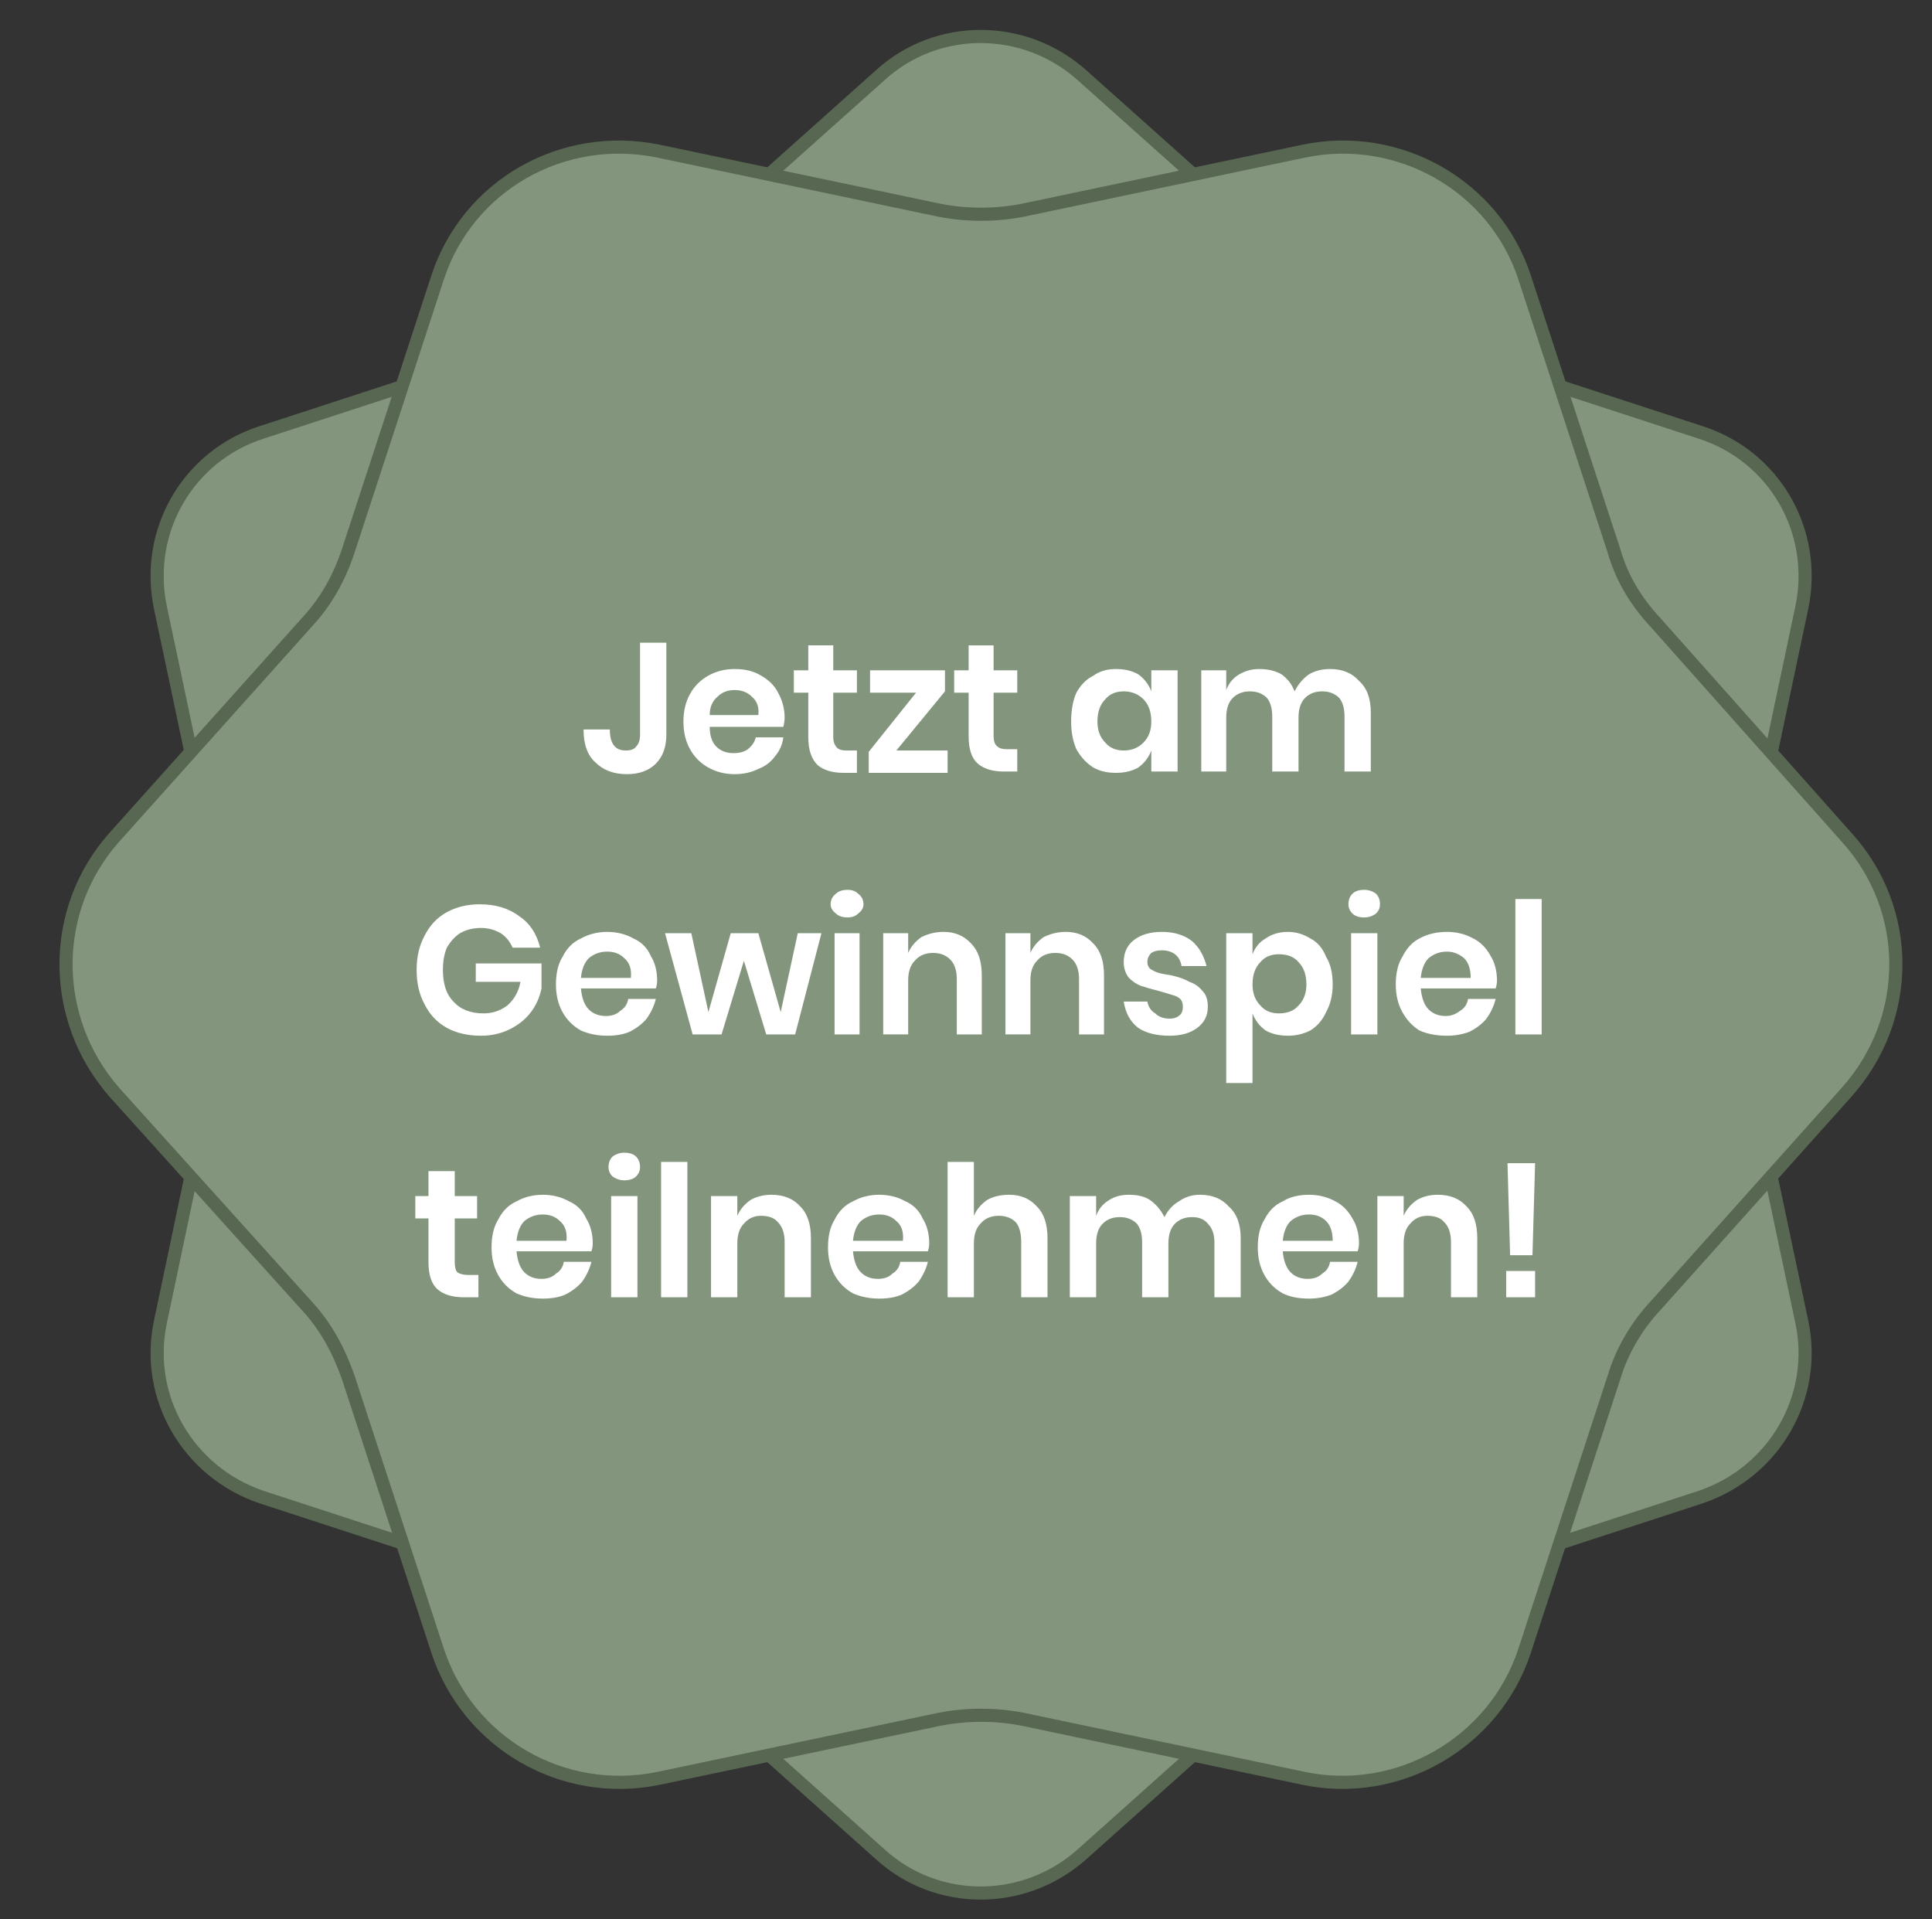
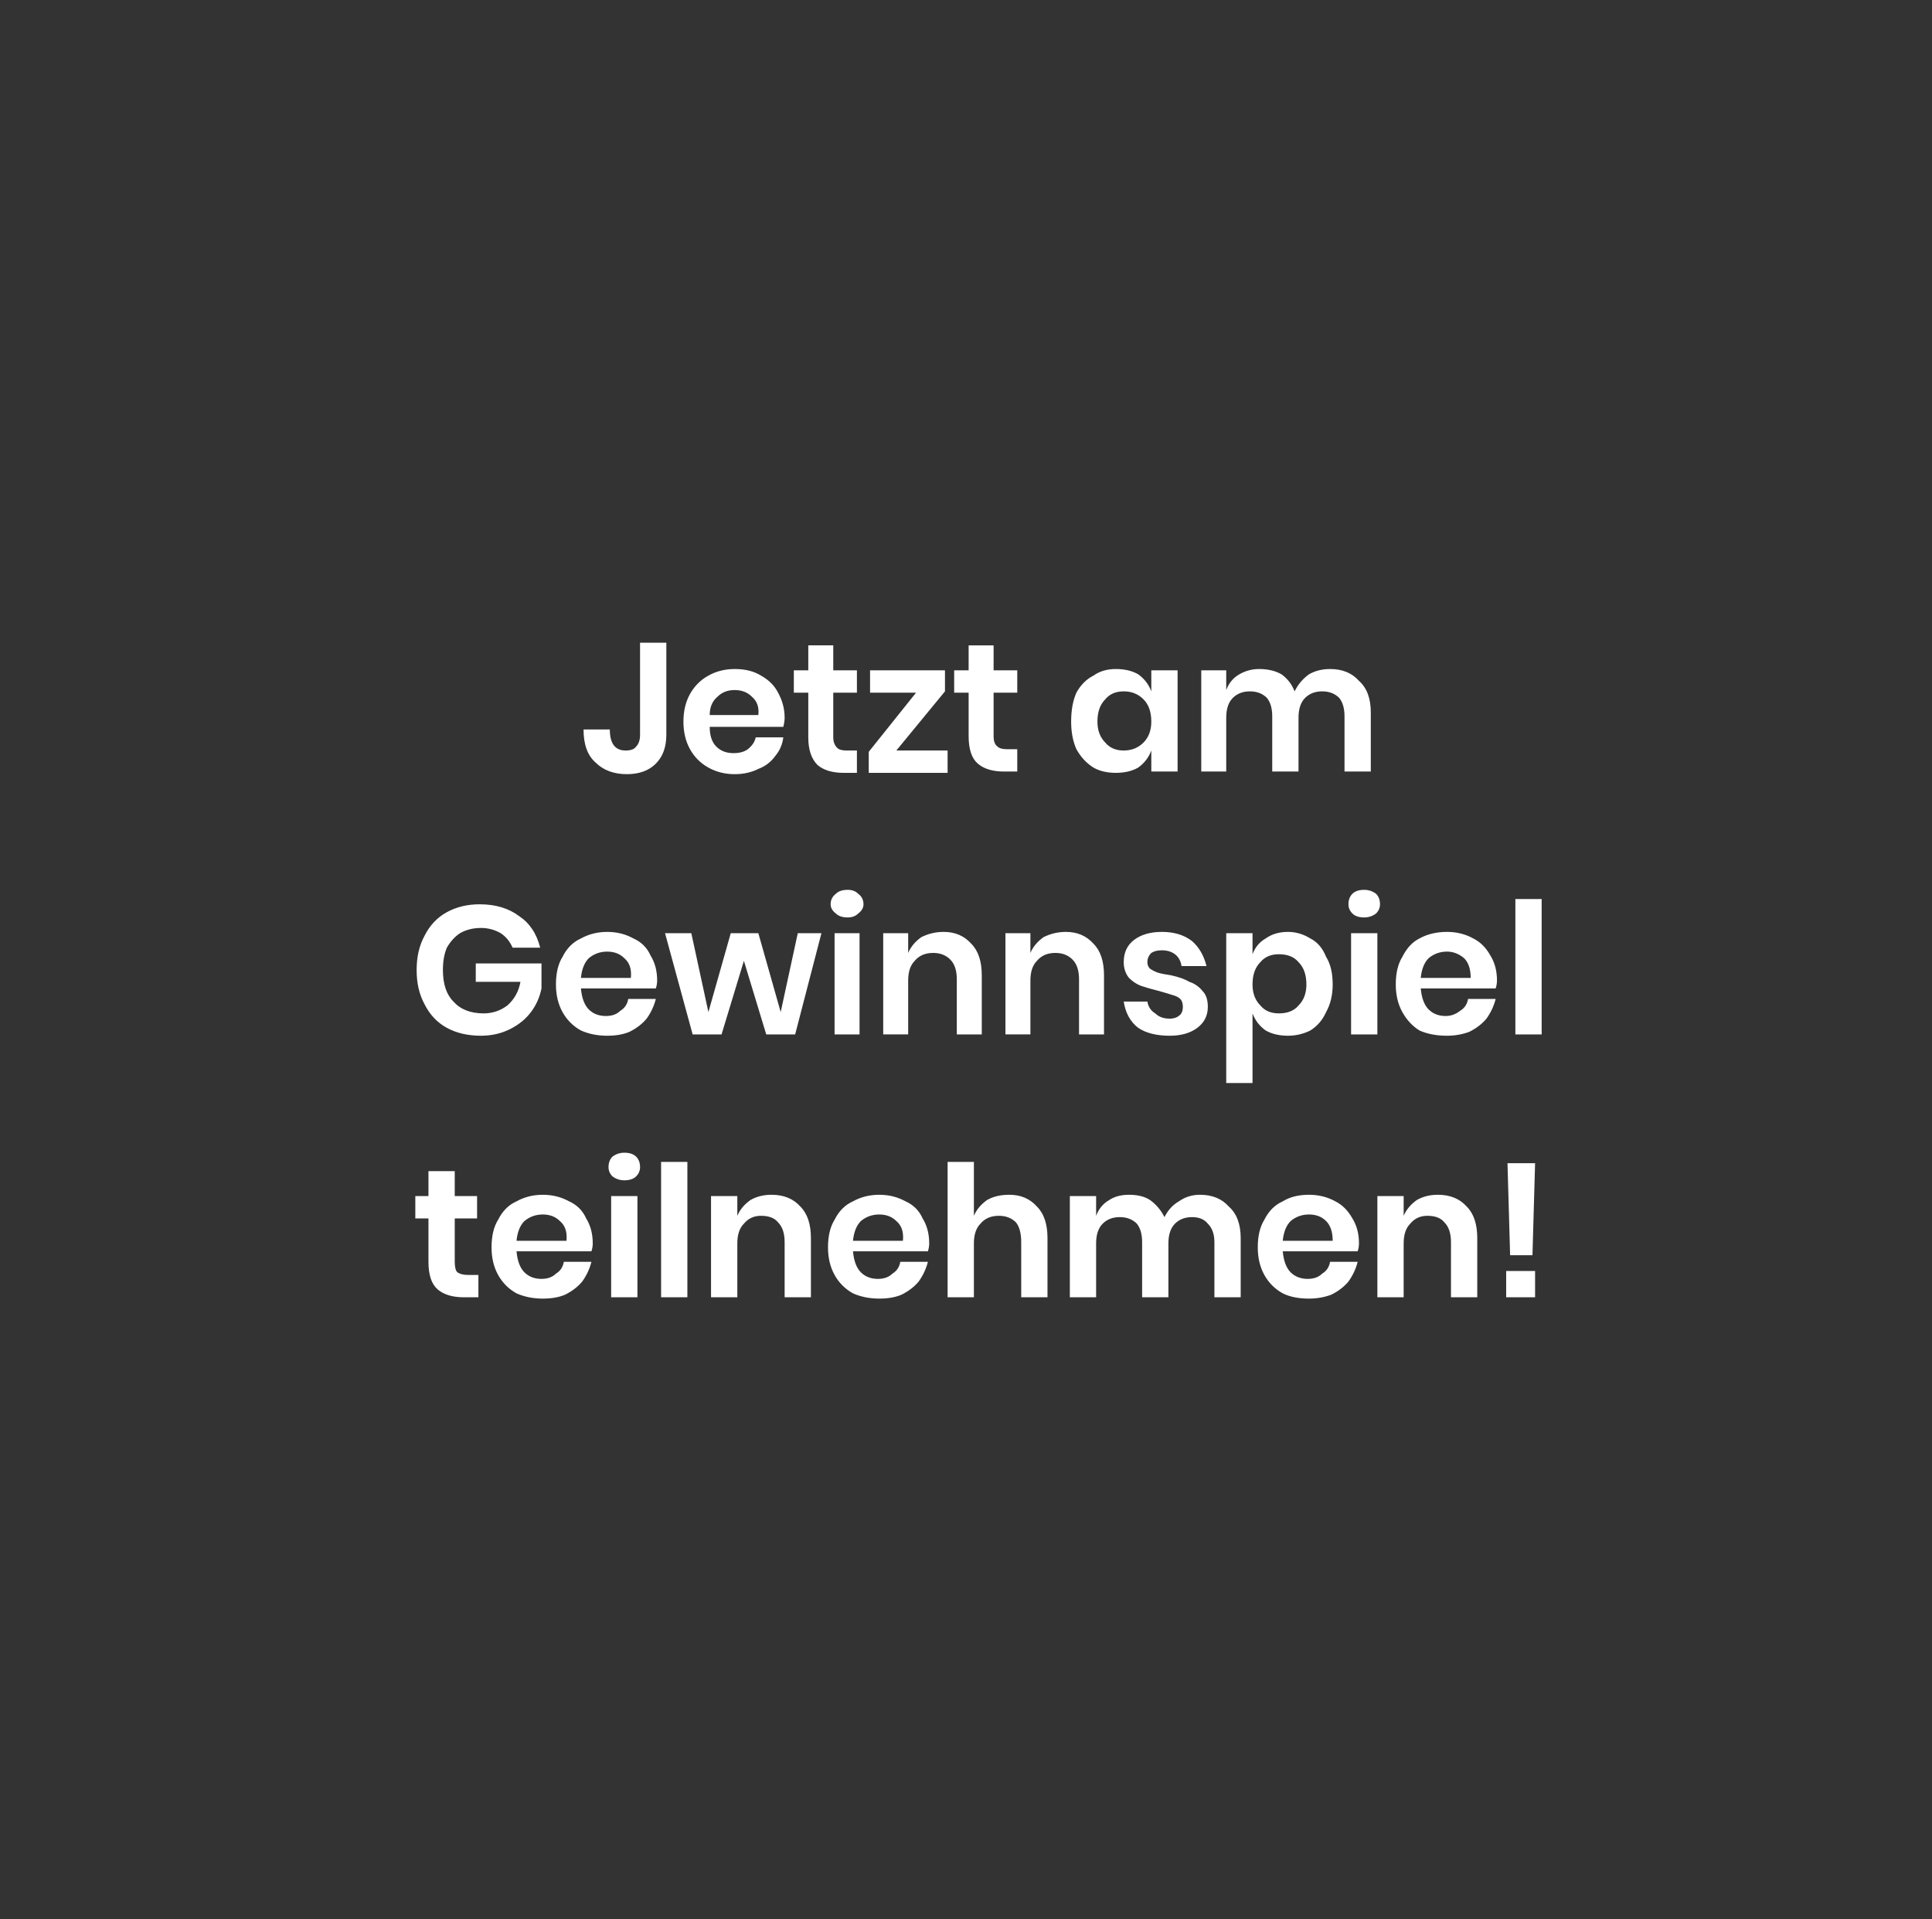
<svg xmlns="http://www.w3.org/2000/svg" version="1.2" viewBox="0 0 147 146" width="147" height="146">
  <rect x="0" y="0" width="147" height="146" fill="#333333" stroke="none" />
  <style>.a{fill:#83967d;stroke:#586752}.b{fill:#fff}</style>
-   <path class="a" d="m67 5.7c4.3-3.9 10.9-3.9 15.3 0l18.8 16.8c1.2 1.1 2.8 2 4.4 2.6l23.9 7.8c5.6 1.8 8.9 7.5 7.7 13.3l-5.2 24.6c-0.3 1.7-0.3 3.5 0 5.2l5.2 24.6c1.2 5.7-2.1 11.4-7.7 13.3l-23.9 7.8c-1.6 0.5-3.2 1.4-4.4 2.6l-18.8 16.8c-4.4 3.9-11 3.9-15.3 0l-18.8-16.8c-1.3-1.2-2.8-2.1-4.4-2.6l-23.9-7.8c-5.6-1.9-8.9-7.6-7.7-13.3l5.2-24.7c0.3-1.6 0.3-3.4 0-5.1l-5.2-24.6c-1.2-5.8 2.1-11.5 7.7-13.3l23.9-7.8c1.6-0.6 3.1-1.5 4.4-2.6z" />
-   <path class="a" d="m99.2 11.5c7.2-1.5 14.5 2.6 16.8 9.6l6.8 20.8c0.6 2.1 1.7 3.9 3.2 5.5l14.5 16.3c5 5.5 5 13.8 0 19.4l-14.5 16.2c-1.5 1.6-2.6 3.5-3.2 5.5l-6.8 20.8c-2.3 7-9.6 11.2-16.8 9.7l-21.4-4.5c-2.1-0.4-4.2-0.4-6.3 0l-21.4 4.5c-7.3 1.5-14.5-2.7-16.8-9.7l-6.8-20.8c-0.7-2-1.7-3.9-3.2-5.5l-14.6-16.2c-4.9-5.6-4.9-13.9 0-19.4l14.6-16.3c1.5-1.6 2.5-3.4 3.2-5.5l6.8-20.8c2.3-7 9.5-11.1 16.8-9.6l21.4 4.5c2.1 0.4 4.2 0.4 6.3 0z" />
  <path fill-rule="evenodd" class="b" d="m50.7 48.9v7q0 1.4-0.8 2.2-0.8 0.8-2.2 0.8-1.5 0-2.4-0.9-0.9-0.8-0.9-2.5h2q0 0.8 0.3 1.2 0.3 0.4 0.9 0.4 0.6 0 0.8-0.3 0.3-0.3 0.3-0.9v-7zm9 5.7q0 0.3-0.1 0.7h-5.6q0 1 0.5 1.5 0.5 0.5 1.3 0.5 0.7 0 1.1-0.3 0.5-0.4 0.6-0.9h2.1q-0.1 0.8-0.6 1.4-0.5 0.7-1.3 1-0.8 0.4-1.8 0.4-1.1 0-2-0.5-0.9-0.5-1.4-1.4-0.5-0.9-0.5-2.1 0-1.2 0.5-2.1 0.5-0.9 1.4-1.4 0.9-0.5 2-0.5 1.2 0 2 0.5 0.9 0.5 1.3 1.3 0.5 0.9 0.5 1.9zm-2-0.2q0.1-0.9-0.5-1.4-0.5-0.5-1.3-0.5-0.8 0-1.3 0.5-0.6 0.5-0.6 1.4zm7.5 2.7v1.7h-1q-1.3 0-2-0.6-0.7-0.7-0.7-2.1v-3.4h-1.1v-1.7h1.1v-1.9h1.9v1.9h1.8v1.7h-1.8v3.4q0 0.5 0.3 0.8 0.2 0.2 0.7 0.2zm3 0h3.9v1.7h-6v-1.6l3.6-4.5h-3.5v-1.7h5.7v1.6zm9.2-0.1v1.7h-1q-1.3 0-2-0.6-0.7-0.6-0.7-2.1v-3.3h-1.1v-1.7h1.1v-1.9h1.9v1.9h1.8v1.7h-1.8v3.3q0 0.6 0.3 0.8 0.2 0.2 0.7 0.2zm7.5-6.1q1 0 1.7 0.4 0.7 0.5 1 1.3v-1.6h2v7.7h-2v-1.6q-0.3 0.8-1 1.3-0.7 0.4-1.7 0.4-1 0-1.7-0.4-0.8-0.5-1.3-1.4-0.4-0.9-0.4-2.1 0-1.3 0.4-2.2 0.5-0.9 1.3-1.3 0.7-0.5 1.7-0.5zm0.6 1.7q-0.9 0-1.4 0.6-0.6 0.6-0.6 1.7 0 1 0.6 1.6 0.5 0.6 1.4 0.6 0.9 0 1.5-0.6 0.6-0.6 0.6-1.6 0-1.1-0.6-1.7-0.6-0.6-1.5-0.6zm15.7-1.7q1.4 0 2.2 0.9 0.9 0.8 0.9 2.4v4.5h-2v-4.2q0-0.9-0.4-1.4-0.5-0.5-1.3-0.5-0.8 0-1.3 0.5-0.5 0.5-0.5 1.5v4.1h-2v-4.2q0-0.9-0.4-1.4-0.5-0.5-1.3-0.5-0.8 0-1.3 0.5-0.5 0.5-0.5 1.5v4.1h-1.9v-7.7h1.9v1.5q0.3-0.8 1-1.2 0.7-0.4 1.5-0.4 1 0 1.7 0.4 0.7 0.5 1 1.3 0.4-0.8 1.1-1.3 0.7-0.4 1.6-0.4zm-64.7 17.9q1.8 0 3 0.9 1.2 0.8 1.6 2.4h-2.1q-0.3-0.7-0.9-1.1-0.7-0.4-1.5-0.4-0.9 0-1.6 0.4-0.6 0.4-1 1.1-0.3 0.7-0.3 1.7 0 1.6 0.8 2.4 0.8 0.9 2.3 0.9 1 0 1.8-0.6 0.8-0.7 1-1.8h-3.4v-1.4h5v1.9q-0.2 1-0.8 1.8-0.6 0.8-1.6 1.3-1 0.5-2.2 0.5-1.5 0-2.6-0.6-1.1-0.6-1.7-1.8-0.6-1.1-0.6-2.6 0-1.5 0.6-2.6 0.6-1.2 1.7-1.8 1.1-0.6 2.5-0.6zm13.5 5.8q0 0.3-0.1 0.6h-5.7q0.1 1.1 0.6 1.6 0.5 0.5 1.3 0.5 0.7 0 1.1-0.4 0.5-0.3 0.6-0.9h2.1q-0.2 0.8-0.7 1.5-0.5 0.6-1.3 1-0.7 0.3-1.7 0.3-1.1 0-2-0.4-0.9-0.5-1.4-1.4-0.5-0.9-0.5-2.1 0-1.3 0.5-2.1 0.5-1 1.4-1.4 0.9-0.5 2-0.5 1.1 0 2 0.5 0.9 0.4 1.3 1.3 0.5 0.8 0.5 1.9zm-2-0.2q0.1-1-0.5-1.5-0.5-0.5-1.3-0.5-0.8 0-1.4 0.5-0.5 0.5-0.6 1.5zm14.5-3.4l-2 7.7h-2.2l-1.7-5.6-1.7 5.6h-2.2l-2.1-7.7h2l1.3 6 1.7-6h2.1l1.7 6 1.3-6zm0.7-2.2q0-0.5 0.4-0.8 0.3-0.3 0.9-0.3 0.5 0 0.8 0.3 0.4 0.3 0.4 0.8 0 0.4-0.4 0.7-0.3 0.3-0.8 0.3-0.6 0-0.9-0.3-0.4-0.3-0.4-0.7zm2.2 2.2v7.7h-1.9v-7.7zm6.4-0.1q1.3 0 2.1 0.9 0.8 0.8 0.8 2.4v4.5h-1.9v-4.2q0-1-0.5-1.5-0.5-0.5-1.3-0.5-0.9 0-1.4 0.6-0.5 0.5-0.5 1.5v4.1h-1.9v-7.7h1.9v1.5q0.3-0.7 1-1.2 0.8-0.4 1.7-0.4zm9.3 0q1.3 0 2.1 0.9 0.8 0.8 0.8 2.4v4.5h-1.9v-4.2q0-1-0.5-1.5-0.5-0.5-1.3-0.5-0.9 0-1.4 0.6-0.5 0.5-0.5 1.5v4.1h-1.9v-7.7h1.9v1.5q0.3-0.7 1-1.2 0.8-0.4 1.7-0.4zm7.3 0q1.4 0 2.3 0.7 0.8 0.7 1.1 1.9h-1.9q-0.1-0.6-0.5-0.9-0.4-0.3-1-0.3-0.5 0-0.8 0.2-0.3 0.3-0.3 0.7 0 0.3 0.2 0.5 0.3 0.2 0.6 0.3 0.3 0.1 1 0.2 0.9 0.2 1.4 0.5 0.6 0.2 1 0.7 0.4 0.4 0.4 1.2 0 1-0.8 1.6-0.8 0.6-2.1 0.6-1.5 0-2.4-0.6-0.9-0.7-1.1-2h1.8q0.1 0.6 0.6 0.9 0.4 0.4 1.1 0.4 0.5 0 0.8-0.3 0.2-0.2 0.2-0.6 0-0.4-0.2-0.6-0.2-0.2-0.6-0.3-0.3-0.1-1-0.3-0.8-0.2-1.4-0.4-0.5-0.2-0.9-0.6-0.4-0.5-0.4-1.2 0-1.1 0.8-1.7 0.8-0.6 2.1-0.6zm9.6 0q0.9 0 1.7 0.5 0.8 0.4 1.2 1.4 0.5 0.8 0.5 2.1 0 1.2-0.5 2.1-0.4 0.9-1.2 1.4-0.8 0.4-1.7 0.4-1 0-1.7-0.4-0.7-0.5-1-1.3v5.3h-2v-11.4h2v1.6q0.3-0.8 1-1.2 0.7-0.5 1.7-0.5zm-0.7 1.7q-0.9 0-1.4 0.6-0.6 0.6-0.6 1.7 0 1 0.6 1.6 0.5 0.6 1.4 0.6 1 0 1.5-0.6 0.6-0.6 0.6-1.6 0-1.1-0.6-1.7-0.5-0.6-1.5-0.6zm5.3-3.8q0-0.5 0.3-0.8 0.3-0.3 0.9-0.3 0.5 0 0.9 0.3 0.3 0.3 0.3 0.8 0 0.4-0.3 0.7-0.4 0.3-0.9 0.3-0.6 0-0.9-0.3-0.3-0.3-0.3-0.7zm2.2 2.2v7.7h-2v-7.7zm9.1 3.6q0 0.3-0.1 0.6h-5.7q0.1 1.1 0.6 1.6 0.5 0.5 1.3 0.5 0.6 0 1.1-0.4 0.5-0.3 0.6-0.9h2.1q-0.2 0.8-0.7 1.5-0.5 0.6-1.3 1-0.8 0.3-1.7 0.3-1.2 0-2.1-0.4-0.8-0.5-1.3-1.4-0.5-0.9-0.5-2.1 0-1.3 0.5-2.1 0.5-1 1.3-1.4 0.9-0.5 2.1-0.5 1.1 0 2 0.5 0.8 0.4 1.3 1.3 0.5 0.8 0.5 1.9zm-2-0.2q0-1-0.5-1.5-0.6-0.5-1.3-0.5-0.8 0-1.4 0.5-0.5 0.5-0.6 1.5zm5.4-6v10.3h-2v-10.3zm-80.9 28.6v1.7h-1.1q-1.3 0-2-0.6-0.7-0.6-0.7-2.1v-3.3h-1v-1.7h1v-1.9h2v1.9h1.7v1.7h-1.7v3.3q0 0.6 0.2 0.8 0.3 0.2 0.8 0.2zm8.7-2.4q0 0.3-0.1 0.6h-5.7q0.1 1.1 0.6 1.6 0.5 0.5 1.3 0.5 0.7 0 1.1-0.4 0.5-0.3 0.6-0.9h2.1q-0.2 0.8-0.7 1.5-0.5 0.6-1.3 1-0.7 0.3-1.7 0.3-1.1 0-2-0.4-0.9-0.5-1.4-1.4-0.5-0.9-0.5-2.1 0-1.3 0.5-2.1 0.5-1 1.4-1.4 0.9-0.5 2-0.5 1.1 0 2 0.5 0.9 0.4 1.3 1.3 0.5 0.8 0.5 1.9zm-2-0.2q0.1-1-0.5-1.5-0.5-0.5-1.3-0.5-0.8 0-1.4 0.5-0.5 0.5-0.6 1.5zm3.2-5.6q0-0.5 0.3-0.8 0.4-0.3 0.9-0.3 0.6 0 0.9 0.3 0.3 0.3 0.3 0.8 0 0.4-0.3 0.7-0.3 0.3-0.9 0.3-0.5 0-0.9-0.3-0.3-0.3-0.3-0.7zm2.2 2.2v7.7h-2v-7.7zm3.8-2.6v10.3h-2v-10.3zm6.4 2.5q1.4 0 2.2 0.9 0.8 0.8 0.8 2.4v4.5h-2v-4.2q0-1-0.5-1.5-0.4-0.5-1.3-0.5-0.8 0-1.3 0.6-0.5 0.5-0.5 1.5v4.1h-2v-7.7h2v1.5q0.3-0.7 1-1.2 0.7-0.4 1.6-0.4zm12 3.7q0 0.3-0.1 0.6h-5.7q0.1 1.1 0.6 1.6 0.5 0.5 1.3 0.5 0.7 0 1.1-0.4 0.5-0.3 0.6-0.9h2.1q-0.2 0.8-0.7 1.5-0.5 0.6-1.3 1-0.7 0.3-1.7 0.3-1.1 0-2-0.4-0.9-0.5-1.4-1.4-0.5-0.9-0.5-2.1 0-1.3 0.5-2.1 0.5-1 1.4-1.4 0.9-0.5 2-0.5 1.1 0 2 0.5 0.9 0.4 1.3 1.3 0.5 0.8 0.5 1.9zm-2-0.2q0.1-1-0.5-1.5-0.5-0.5-1.3-0.5-0.8 0-1.4 0.5-0.5 0.5-0.6 1.5zm8.1-3.5q1.3 0 2.1 0.9 0.8 0.8 0.8 2.4v4.5h-2v-4.2q0-1-0.4-1.5-0.5-0.5-1.3-0.5-0.9 0-1.4 0.6-0.5 0.5-0.5 1.5v4.1h-2v-10.3h2v4.1q0.3-0.7 1-1.2 0.7-0.4 1.7-0.4zm14.5 0q1.4 0 2.2 0.9 0.9 0.8 0.9 2.4v4.5h-2v-4.2q0-0.9-0.5-1.4-0.4-0.5-1.2-0.5-0.8 0-1.3 0.5-0.5 0.5-0.5 1.5v4.1h-2v-4.2q0-0.9-0.4-1.4-0.5-0.5-1.3-0.5-0.8 0-1.3 0.5-0.5 0.5-0.5 1.5v4.1h-2v-7.7h2v1.5q0.3-0.8 1-1.2 0.6-0.4 1.5-0.4 1 0 1.6 0.4 0.7 0.5 1.1 1.3 0.4-0.8 1.1-1.2 0.7-0.5 1.6-0.5zm12.1 3.7q0 0.3-0.1 0.6h-5.7q0.1 1.1 0.6 1.6 0.5 0.5 1.3 0.5 0.7 0 1.1-0.4 0.5-0.3 0.6-0.9h2.1q-0.2 0.8-0.7 1.5-0.5 0.6-1.3 1-0.8 0.3-1.7 0.3-1.2 0-2-0.4-0.9-0.5-1.4-1.4-0.5-0.9-0.5-2.1 0-1.3 0.5-2.1 0.5-1 1.4-1.4 0.8-0.5 2-0.5 1.1 0 2 0.5 0.8 0.4 1.3 1.3 0.5 0.8 0.5 1.9zm-2-0.2q0-1-0.5-1.5-0.5-0.5-1.3-0.5-0.8 0-1.4 0.5-0.5 0.5-0.6 1.5zm8-3.5q1.4 0 2.2 0.9 0.8 0.8 0.8 2.4v4.5h-2v-4.2q0-1-0.5-1.5-0.4-0.5-1.3-0.5-0.8 0-1.3 0.6-0.5 0.5-0.5 1.5v4.1h-2v-7.7h2v1.5q0.3-0.7 1-1.2 0.7-0.4 1.6-0.4zm7.4-2.4l-0.2 7h-1.7l-0.2-7zm0 8.2v2h-2.2v-2z" />
</svg>